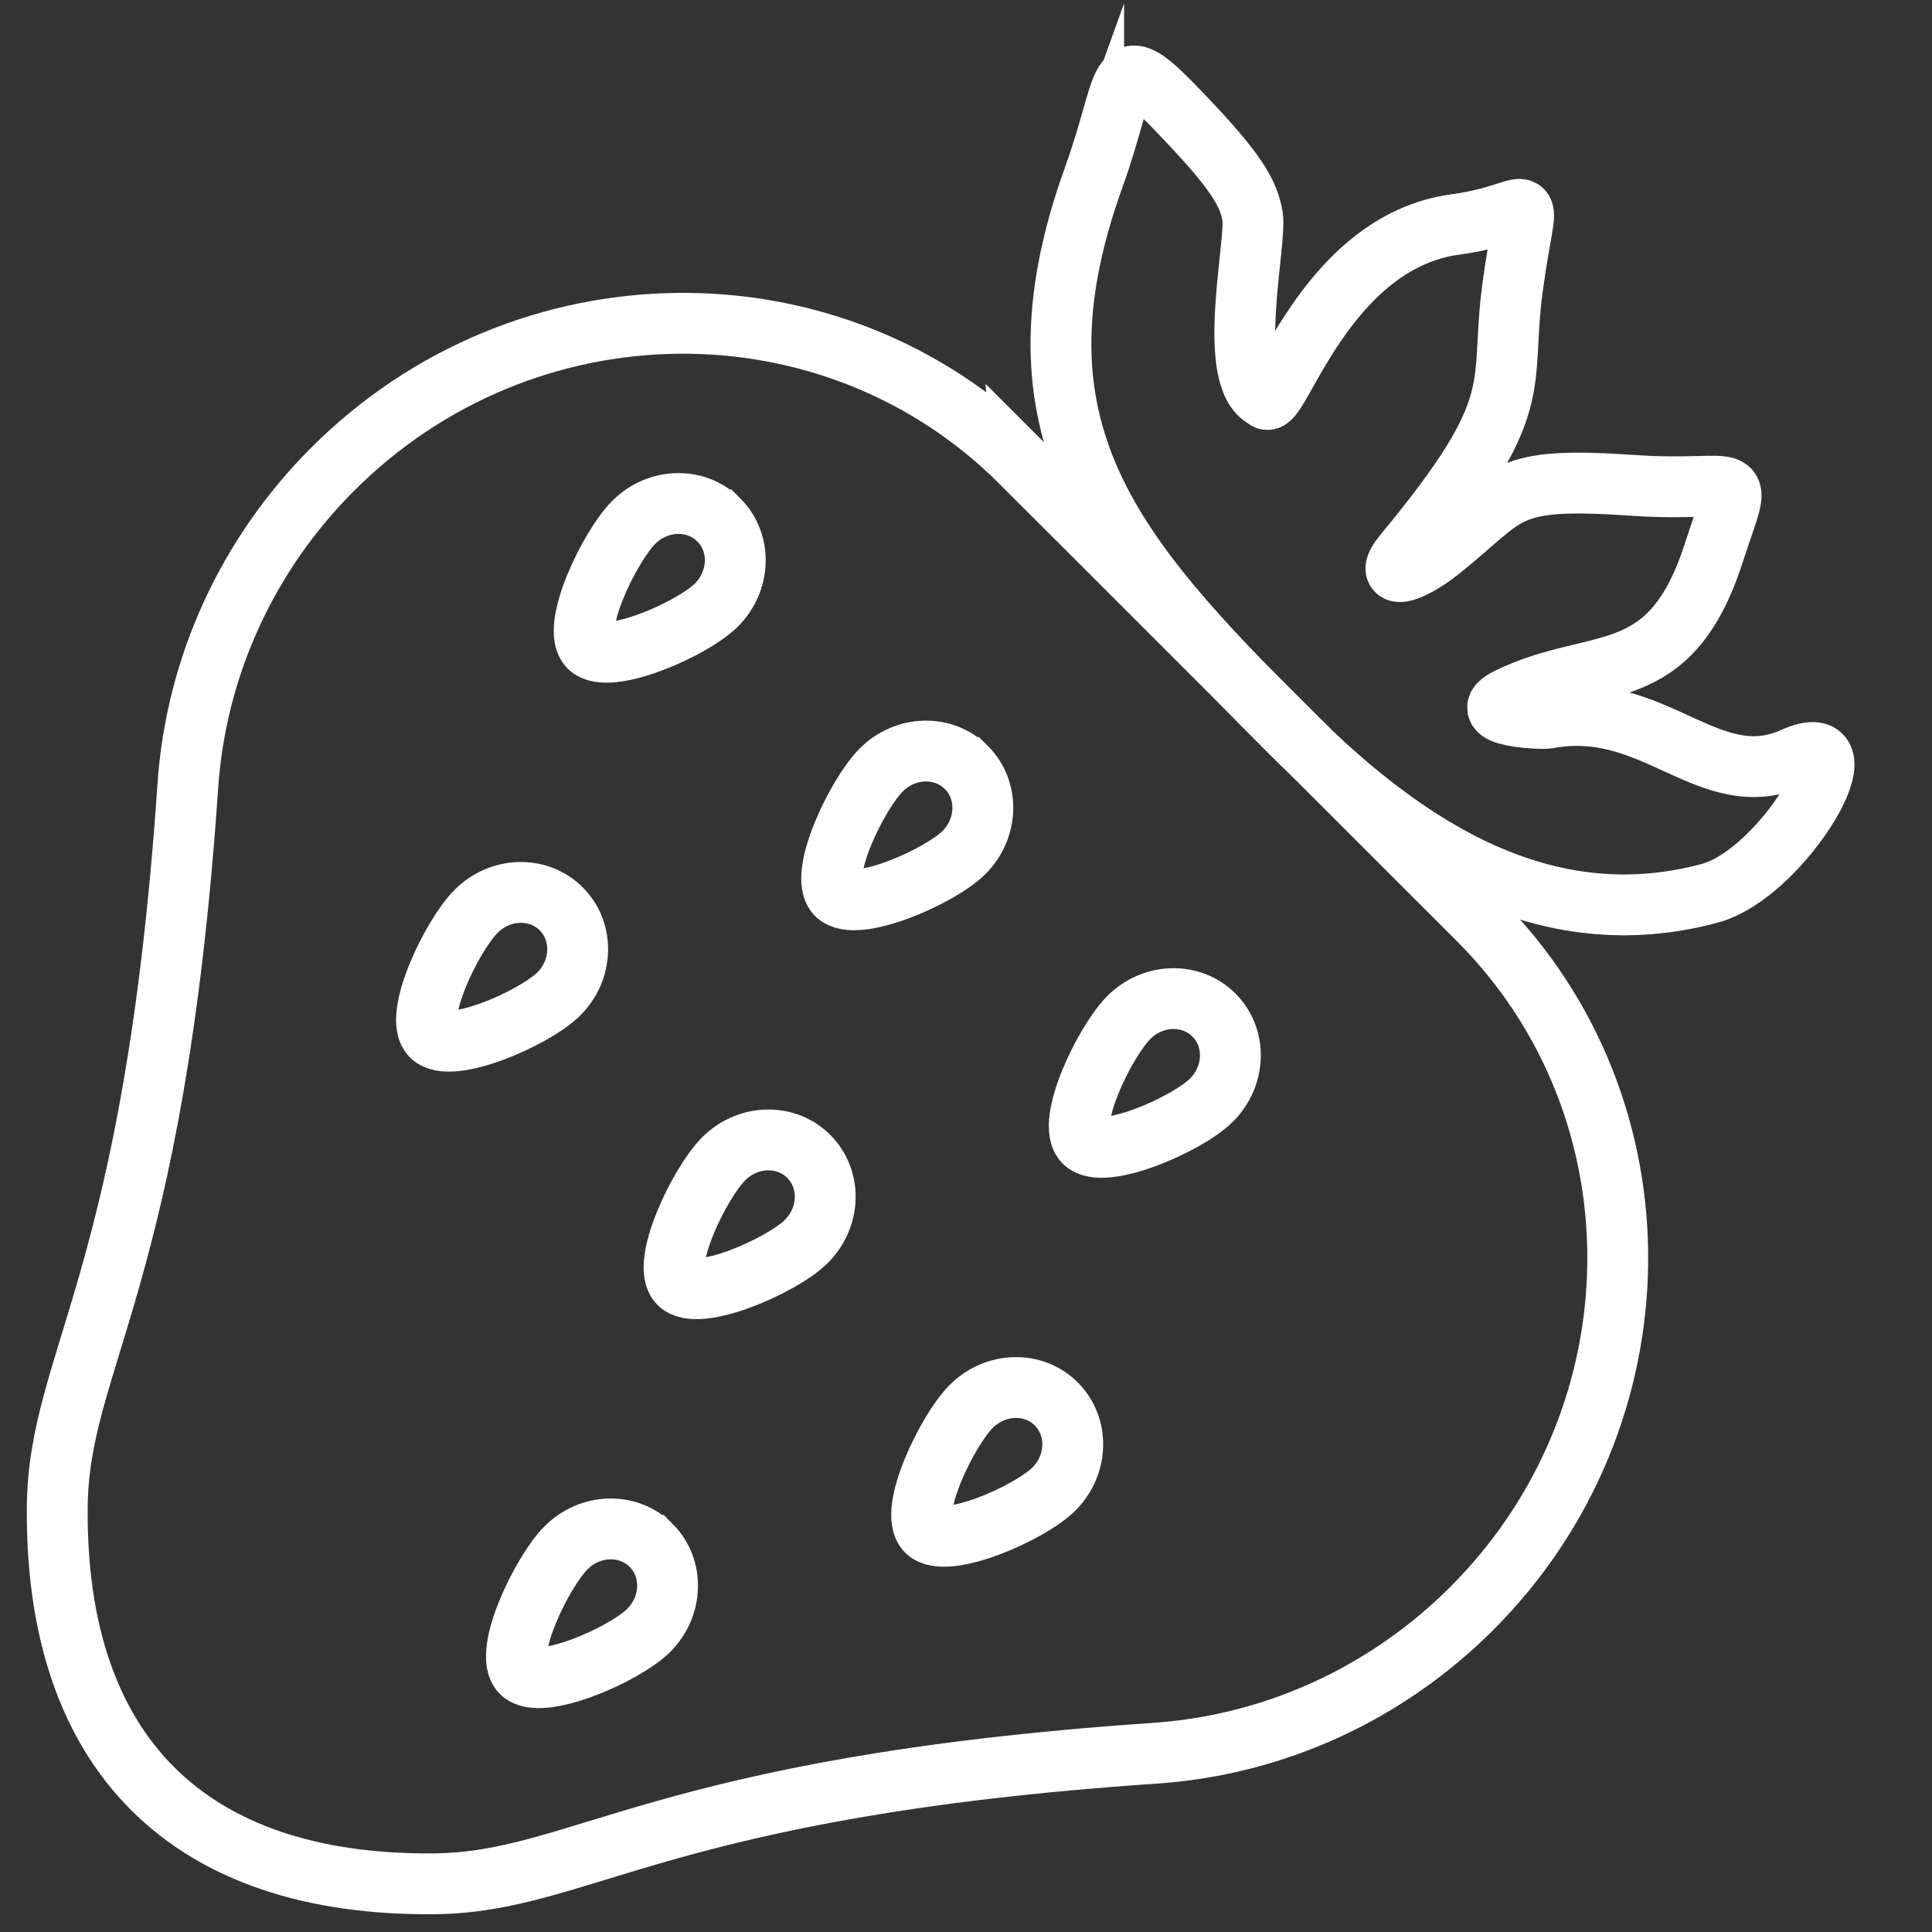
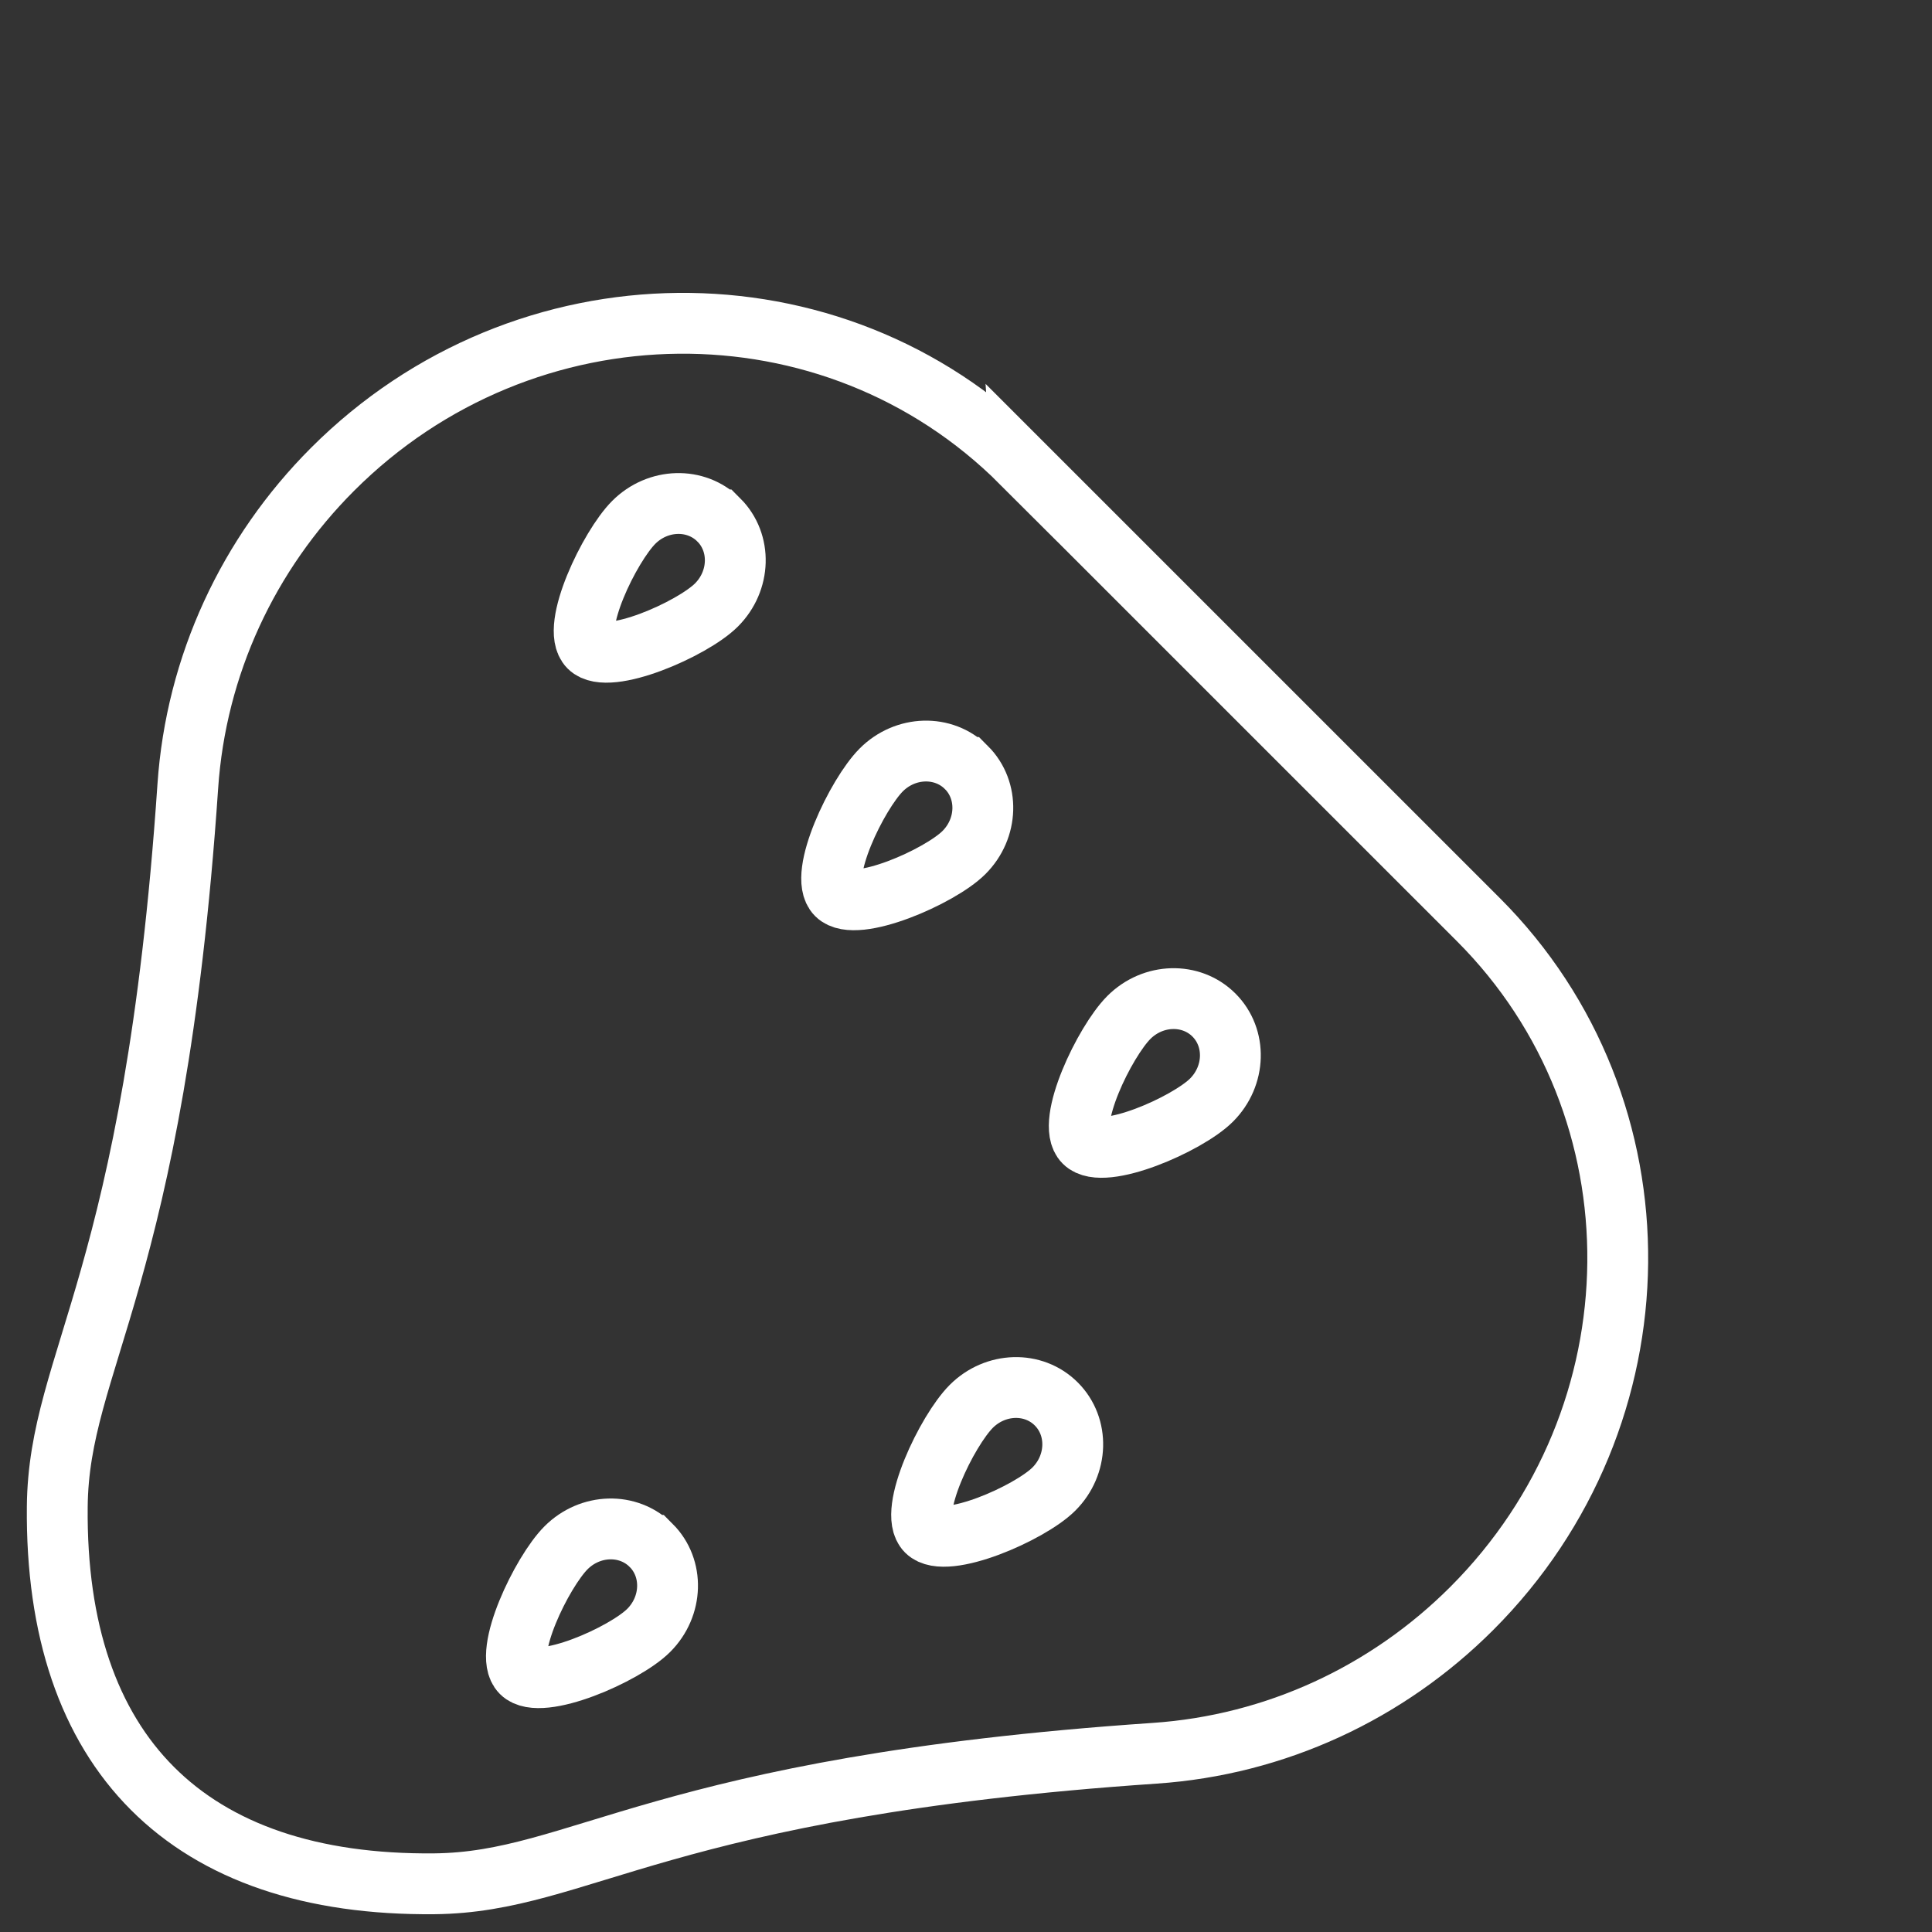
<svg xmlns="http://www.w3.org/2000/svg" id="Layer_1" viewBox="0 0 450 450">
  <rect x="0" y="0" width="450" height="450" fill="#333333" stroke="none" />
  <defs>
    <style>.cls-1{fill:none;stroke:#fff;stroke-miterlimit:10;stroke-width:14.17px;}</style>
  </defs>
  <path class="cls-1" d="M151.66,359.94c5.32,5.32,5.06,14.18-.56,19.81-5.62,5.62-25.24,14.21-29.66,9.8-4.41-4.42,4.79-23.43,10.41-29.05,5.62-5.62,14.49-5.87,19.8-.56h0Z" />
  <path class="cls-1" d="M246.03,327.01c5.32,5.32,5.07,14.19-.55,19.81-5.62,5.62-25.24,14.21-29.66,9.8-4.41-4.41,4.78-23.42,10.41-29.05,5.62-5.62,14.49-5.88,19.8-.56h0Z" />
-   <path class="cls-1" d="M188.38,269.35c5.32,5.32,5.06,14.18-.56,19.8-5.63,5.63-25.24,14.22-29.66,9.8-4.41-4.42,4.78-23.42,10.4-29.05,5.62-5.62,14.49-5.88,19.81-.56h0Z" />
-   <path class="cls-1" d="M130.72,211.69c5.32,5.32,5.07,14.18-.56,19.81-5.62,5.62-25.24,14.21-29.66,9.8-4.41-4.42,4.78-23.43,10.41-29.05,5.62-5.63,14.5-5.87,19.81-.56h0Z" />
  <path class="cls-1" d="M282.75,236.42c5.32,5.32,5.06,14.18-.56,19.81-5.63,5.62-25.24,14.21-29.65,9.8-4.42-4.41,4.78-23.43,10.4-29.05,5.62-5.62,14.49-5.87,19.81-.56h0Z" />
  <path class="cls-1" d="M225.09,178.76c5.32,5.32,5.06,14.19-.56,19.81-5.62,5.62-25.24,14.21-29.66,9.8-4.42-4.42,4.78-23.43,10.4-29.05,5.62-5.62,14.49-5.87,19.81-.56h0Z" />
  <path class="cls-1" d="M167.43,121.1c5.32,5.32,5.07,14.18-.55,19.81-5.62,5.62-25.24,14.21-29.66,9.8-4.41-4.42,4.78-23.43,10.4-29.05,5.62-5.62,14.49-5.87,19.8-.56h0Z" />
  <path class="cls-1" d="M237.88,107.75c40.03,40.03,66.44,66.43,106.47,106.46,21.93,21.94,32.73,50.86,32.45,79.89-.28,29.03-11.63,58.17-33.99,80.53-19.63,19.63-45.64,31.82-73.88,33.74-115.26,7.83-133.52,30.06-167.76,30.4-57.39,.55-88.39-30.45-87.83-87.84,.33-34.26,22.57-52.47,30.4-167.75,1.91-28.23,14.11-54.26,33.73-73.88,44.72-44.73,116.54-45.41,160.41-1.54h0Z" />
-   <path class="cls-1" d="M254.74,41.33c8.8-24.4,4.42-31.64,21.61-13.52,11.14,11.76,14.51,17,15.4,22.64,.96,6.09-6.33,37.68,3.01,42.33,2.72,3.94,13.58-36.43,44.3-40.51,19.82-2.63,16.75-11.28,13.26,14.62-3.19,23.64,3.91,26.91-25.13,61.92-5.55,6.69,1.1,5,8.25-.71,16.5-13.17,14.27-17.15,44.92-15.05,26.42,1.82,25.68-5.47,18.75,15.91-10.29,31.71-27.16,23.61-47.7,33.59-8.85,4.3,7.71,4.98,8.96,4.75,25.13-4.72,37.65,18.04,57.37,9.2,18.23-8.18-2.33,26.89-19.43,31.54-38.45,10.43-70.84-10.58-97.88-37.62-41.13-41.13-66.97-70.06-45.69-129.1h0Z" />
</svg>